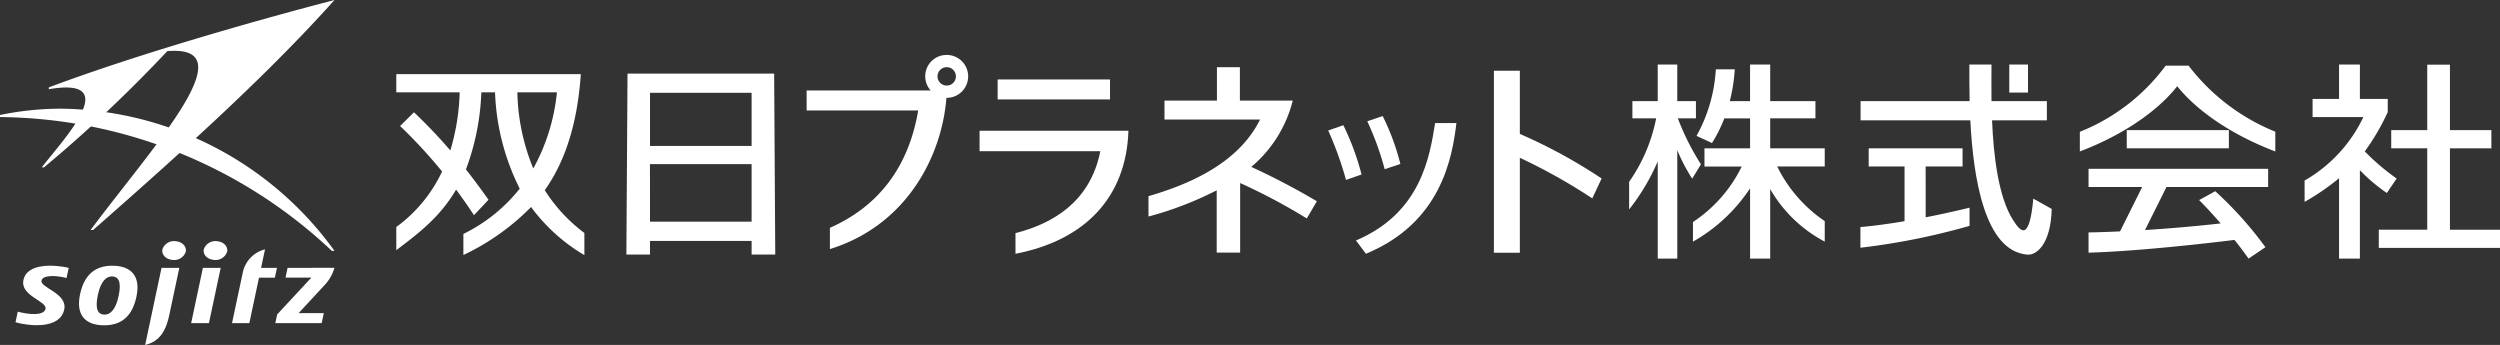
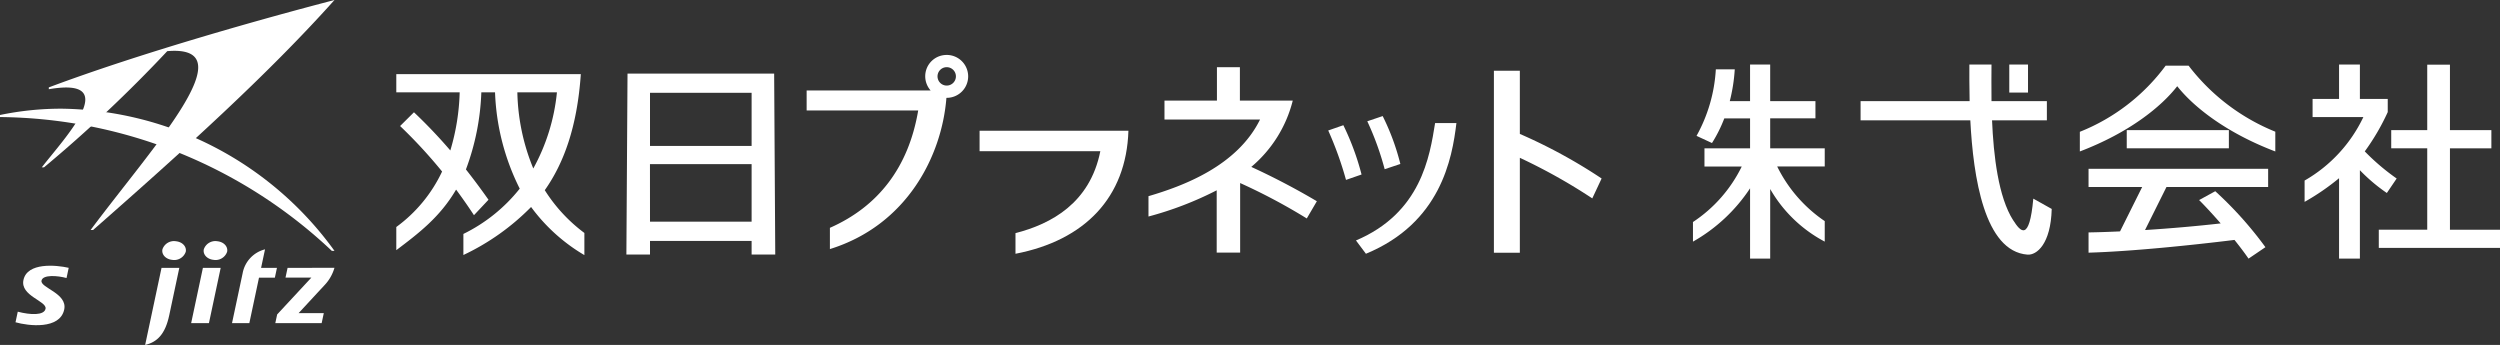
<svg xmlns="http://www.w3.org/2000/svg" width="258" height="35.597" viewBox="0 0 258 35.597">
  <rect x="0" y="0" width="258" height="35.597" fill="#333333" stroke="none" />
  <defs>
    <clipPath id="clip-path">
      <rect id="shi_25360" data-name="shi 25360" width="217.101" height="21.02" fill="#fff" />
    </clipPath>
  </defs>
  <g id="group_54208" data-name="group 54208" transform="translate(15231 5995)">
    <g id="group_53945" data-name="group 53945" transform="translate(-6062 -19343.402)">
      <g id="group_53944" data-name="group 53944" transform="translate(76.125 71.939)">
        <path id="path_125631" data-name="path 125631" d="M58.551,0c-7.188,1.871-19.83,5.4-29.484,9.019v.19c7.694-1.326,1.59,5.067-.721,8.057h.231A142.576,142.576,0,0,0,41.291,5.279c8.31-.706-1.493,9.843-7.911,18.456l.259,0c9.45-8.3,17.985-16,24.912-23.737" transform="translate(-9269.155 13276.463)" fill="#fff" />
        <path id="path_125632" data-name="path 125632" d="M6.369,73.7A31.164,31.164,0,0,0,0,74.351v.214A50.542,50.542,0,0,1,34.245,88.374h.275A35.29,35.29,0,0,0,6.369,73.7" transform="translate(-9245.125 13213.979)" fill="#fff" />
      </g>
      <g id="group_53943" data-name="group 53943" transform="translate(16.826 91.022)">
-         <path id="path_125633" data-name="path 125633" d="M298.153,47.806c-1.6-.069-3.049.536-3.561,2.942-.475,2.233.654,3.124,2.256,3.194S299.9,53.407,300.41,51c.474-2.232-.654-3.124-2.257-3.194m.421,3.115c-.311,1.465-.9,1.952-1.493,1.926s-.98-.488-.655-2.019c.311-1.465.9-1.952,1.494-1.926s.98.488.654,2.019" transform="translate(-9472.156 13237.003)" fill="#fff" />
        <path id="path_125634" data-name="path 125634" d="M505.082,50.062l-.215,1.01h2.667l-3.528,3.8-.19.893H508.6l.219-1.027h-2.6s1.987-2.147,2.667-2.879a4.34,4.34,0,0,0,1.034-1.8Z" transform="translate(-9661.23 13234.96)" fill="#fff" />
        <path id="path_125635" data-name="path 125635" d="M227.589,49.32c-.35,1.647,2.449,2.174,2.28,2.97-.15.7-1.553.643-2.867.3l-.232,1.092c1.333.379,4.582.773,5.026-1.315.359-1.688-2.5-2.241-2.343-2.984.136-.641,1.663-.521,2.582-.267l.224-1.054c-1.318-.3-4.282-.571-4.67,1.254" transform="translate(-9410.995 13236.957)" fill="#fff" />
        <path id="path_125636" data-name="path 125636" d="M415.288,50.062l-1.213,5.706h1.835l1.213-5.706Z" transform="translate(-9580.174 13234.96)" fill="#fff" />
        <path id="path_125637" data-name="path 125637" d="M429.832,22.719a1.26,1.26,0,0,1-1.405.831c-.663-.07-1.11-.557-1-1.087a1.26,1.26,0,0,1,1.406-.831c.664.071,1.11.558,1,1.087" transform="translate(-9592.22 13260.646)" fill="#fff" />
        <path id="path_125638" data-name="path 125638" d="M385.722,22.721a1.26,1.26,0,0,1-1.405.831c-.664-.07-1.11-.557-1-1.087a1.259,1.259,0,0,1,1.405-.831c.663.071,1.11.557,1,1.087" transform="translate(-9552.379 13260.645)" fill="#fff" />
        <path id="path_125639" data-name="path 125639" d="M367.507,54.969l1.043-4.907h-1.835l-1.051,4.946-.64,3.009c1.226-.285,2.068-1.095,2.483-3.049" transform="translate(-9535.871 13234.96)" fill="#fff" />
        <path id="path_125640" data-name="path 125640" d="M460.424,33.224h1.637l.215-1.01h-1.637l.407-1.912a3.123,3.123,0,0,0-2.307,2.446l-1.1,5.172h1.787Z" transform="translate(-9619.521 13252.81)" fill="#fff" />
      </g>
    </g>
    <g id="group_53942" data-name="group 53942" transform="translate(-15190.102 -5989.329)">
      <path id="path_132131" data-name="path 132131" d="M286.555,1.38V8.135h-3.716v1.876h3.716v8.4h-5v1.877h12.514V18.415h-5.171v-8.4h4.276V8.135h-4.276V1.38Z" transform="translate(-76.962 -0.377)" fill="#fff" />
      <g id="group_53941" data-name="group 53941" transform="translate(0 0)">
        <g id="group_53940" data-name="group 53940" clip-path="url(#clip-path)">
          <path id="path_132132" data-name="path 132132" d="M279.507,14.619l1.014-1.495a23,23,0,0,1-3.291-2.8A23.117,23.117,0,0,0,279.6,6.268V4.908h-2.874V1.361h-2.15V4.908h-2.732V6.784h5.24a14.935,14.935,0,0,1-6.065,6.55v2.2a24.266,24.266,0,0,0,3.557-2.442v8.3h2.15V12.266a17.657,17.657,0,0,0,2.783,2.353" transform="translate(-74.083 -0.372)" fill="#fff" />
          <rect id="shi_25357" data-name="shi 25357" width="10.539" height="1.876" transform="translate(178.582 7.758)" fill="#fff" />
          <path id="path_132133" data-name="path 132133" d="M240.337,18.044h5.535l-2.285,4.583c-1.133.052-2.232.09-3.25.106v2.091c4.381-.127,10.587-.763,15.06-1.316.523.653,1.025,1.312,1.45,1.931l1.744-1.182a38.479,38.479,0,0,0-5.177-5.776l-1.668.914c.507.5,1.336,1.384,2.226,2.409-2.447.278-5.17.517-7.806.684l2.213-4.443h10.492V16.167H240.337Z" transform="translate(-65.697 -4.419)" fill="#fff" />
          <path id="path_132134" data-name="path 132134" d="M250.319,1.518h-2.362A20.366,20.366,0,0,1,239.1,8.346v2.029c5.092-1.939,8.4-4.614,10.049-6.735,1.674,2.121,5.031,4.8,10.123,6.735V8.335a21.312,21.312,0,0,1-8.951-6.817" transform="translate(-65.358 -0.415)" fill="#fff" />
-           <path id="path_132135" data-name="path 132135" d="M214.668,15.135h3.809V13.258H208.79v1.877h3.7v5.644c-1.527.259-3.106.483-4.553.605v2.134a70.19,70.19,0,0,0,11.262-2.257V19.384c-.953.236-2.612.62-4.527.995Z" transform="translate(-56.839 -3.624)" fill="#fff" />
          <path id="path_132136" data-name="path 132136" d="M223.708,17.436c-1.53-2.4-2.026-6.65-2.181-10.32h5.658V5.135h-5.714c-.023-1.56,0-2.905,0-3.775h-2.284c0,.839-.012,2.181.026,3.775H207.96V7.117h11.325c.3,5.871,1.456,13.523,5.9,13.862.938.071,2.406-1.078,2.5-4.715l-1.9-1.064c-.408,4.5-1.326,3.409-2.071,2.237" transform="translate(-56.846 -0.372)" fill="#fff" />
          <rect id="shi_25358" data-name="shi 25358" width="1.933" height="2.893" transform="translate(166.46 0.989)" fill="#fff" />
          <path id="path_132137" data-name="path 132137" d="M192.123,6.916h4.671V5.136h-4.671V1.36h-2.077V5.136h-2.093a17.452,17.452,0,0,0,.514-3.279h-1.953a15.981,15.981,0,0,1-1.992,6.866l1.595.739a14.507,14.507,0,0,0,1.272-2.545h2.658v3.09h-4.706v1.877h3.848a14.48,14.48,0,0,1-5.035,5.729v2.024a17.2,17.2,0,0,0,5.893-5.5v7.253h2.077V14.208a14.021,14.021,0,0,0,5.629,5.428V17.52a14.571,14.571,0,0,1-4.906-5.637h4.906V10.006h-5.629Z" transform="translate(-50.338 -0.372)" fill="#fff" />
-           <path id="path_132138" data-name="path 132138" d="M182.5,11.657a25.845,25.845,0,0,1-2.383-4.741h1.867V5.135h-1.927V1.36H178.04V5.135h-2.614V6.916h2.452a17.122,17.122,0,0,1-2.788,6.549v2.851a22.038,22.038,0,0,0,2.951-4.959V21.391h2.018V10.2a18.09,18.09,0,0,0,1.538,2.939Z" transform="translate(-47.861 -0.372)" fill="#fff" />
          <path id="path_132139" data-name="path 132139" d="M45.6,2.653H32.794L32.677,21.32h2.437V19.915H45.6V21.32h2.44L47.927,2.653Zm0,7.463H35.114V4.634H45.6Zm-10.49,1.878H45.6v5.939H35.114Z" transform="translate(-8.932 -0.725)" fill="#fff" />
          <path id="path_132140" data-name="path 132140" d="M15.323,14.7c1.977-2.8,3.347-6.566,3.72-11.976H0V4.6H6.541a22.871,22.871,0,0,1-.965,6A52.727,52.727,0,0,0,1.823,6.66L.392,8.079a51,51,0,0,1,4.334,4.695A14.964,14.964,0,0,1,0,18.5V20.89c2.274-1.715,4.513-3.41,6.171-6.251.6.811,1.219,1.688,1.844,2.642l1.5-1.594C8.7,14.53,7.923,13.494,7.186,12.559A25.1,25.1,0,0,0,8.776,4.6H10.19a24.022,24.022,0,0,0,2.548,9.942,16.925,16.925,0,0,1-5.814,4.673v2.175a24.381,24.381,0,0,0,6.986-4.956,18.4,18.4,0,0,0,5.5,4.966V19.114A16.427,16.427,0,0,1,15.323,14.7M12.493,4.6h4.084a20.388,20.388,0,0,1-2.439,7.859A21.686,21.686,0,0,1,12.493,4.6" transform="translate(0 -0.744)" fill="#fff" />
          <path id="path_132141" data-name="path 132141" d="M121.716,5.187H116.26V1.743h-2.369V5.187h-5.414V7.143h9.861c-2.362,4.8-7.95,6.862-11.512,7.907v2.1a35.307,35.307,0,0,0,7.04-2.705v6.429h2.42V13.695a60.618,60.618,0,0,1,6.877,3.655l1.04-1.778a74.361,74.361,0,0,0-6.767-3.543,13.086,13.086,0,0,0,4.279-6.841" transform="translate(-29.201 -0.476)" fill="#fff" />
          <path id="path_132142" data-name="path 132142" d="M158.561,2.238h-2.677V21.022h2.677V11.227a58.185,58.185,0,0,1,7.476,4.188L167,13.361a54.162,54.162,0,0,0-8.439-4.6Z" transform="translate(-42.611 -0.612)" fill="#fff" />
          <path id="path_132143" data-name="path 132143" d="M133.917,9.976l-1.562.546a35.751,35.751,0,0,1,1.835,5.1l1.605-.557a26.872,26.872,0,0,0-1.878-5.085" transform="translate(-36.18 -2.727)" fill="#fff" />
          <path id="path_132144" data-name="path 132144" d="M141.315,13.623a24.019,24.019,0,0,0-1.825-4.942l-1.588.536a29.57,29.57,0,0,1,1.794,4.947Z" transform="translate(-37.696 -2.373)" fill="#fff" />
          <path id="path_132145" data-name="path 132145" d="M136.295,21.788l1.027,1.373c7.709-3.184,8.9-9.8,9.339-13.488h-2.2c-.557,3.455-1.446,9.273-8.166,12.115" transform="translate(-37.257 -2.644)" fill="#fff" />
          <path id="path_132146" data-name="path 132146" d="M98.155,10.764H82.839v2.112H95.3c-1.069,5.341-5.044,7.5-8.756,8.454v2.13c7.137-1.375,11.439-5.807,11.655-12.695h-.041Z" transform="translate(-22.644 -2.942)" fill="#fff" />
-           <rect id="shi_25359" data-name="shi 25359" width="11.598" height="2.06" transform="translate(62.059 2.53)" fill="#fff" />
          <path id="path_132147" data-name="path 132147" d="M72.733,0a2.2,2.2,0,0,0-1.66,3.664H70.054v0H58.277V5.726H69.791c-1,5.9-4.146,9.925-9.113,12.115v2.192c7.96-2.473,11.559-9.624,12.024-15.607.01,0,.02,0,.031,0a2.214,2.214,0,1,0,0-4.428m0,3.162a.949.949,0,1,1,.949-.949.95.95,0,0,1-.949.949" transform="translate(-15.93 0)" fill="#fff" />
        </g>
      </g>
    </g>
  </g>
</svg>